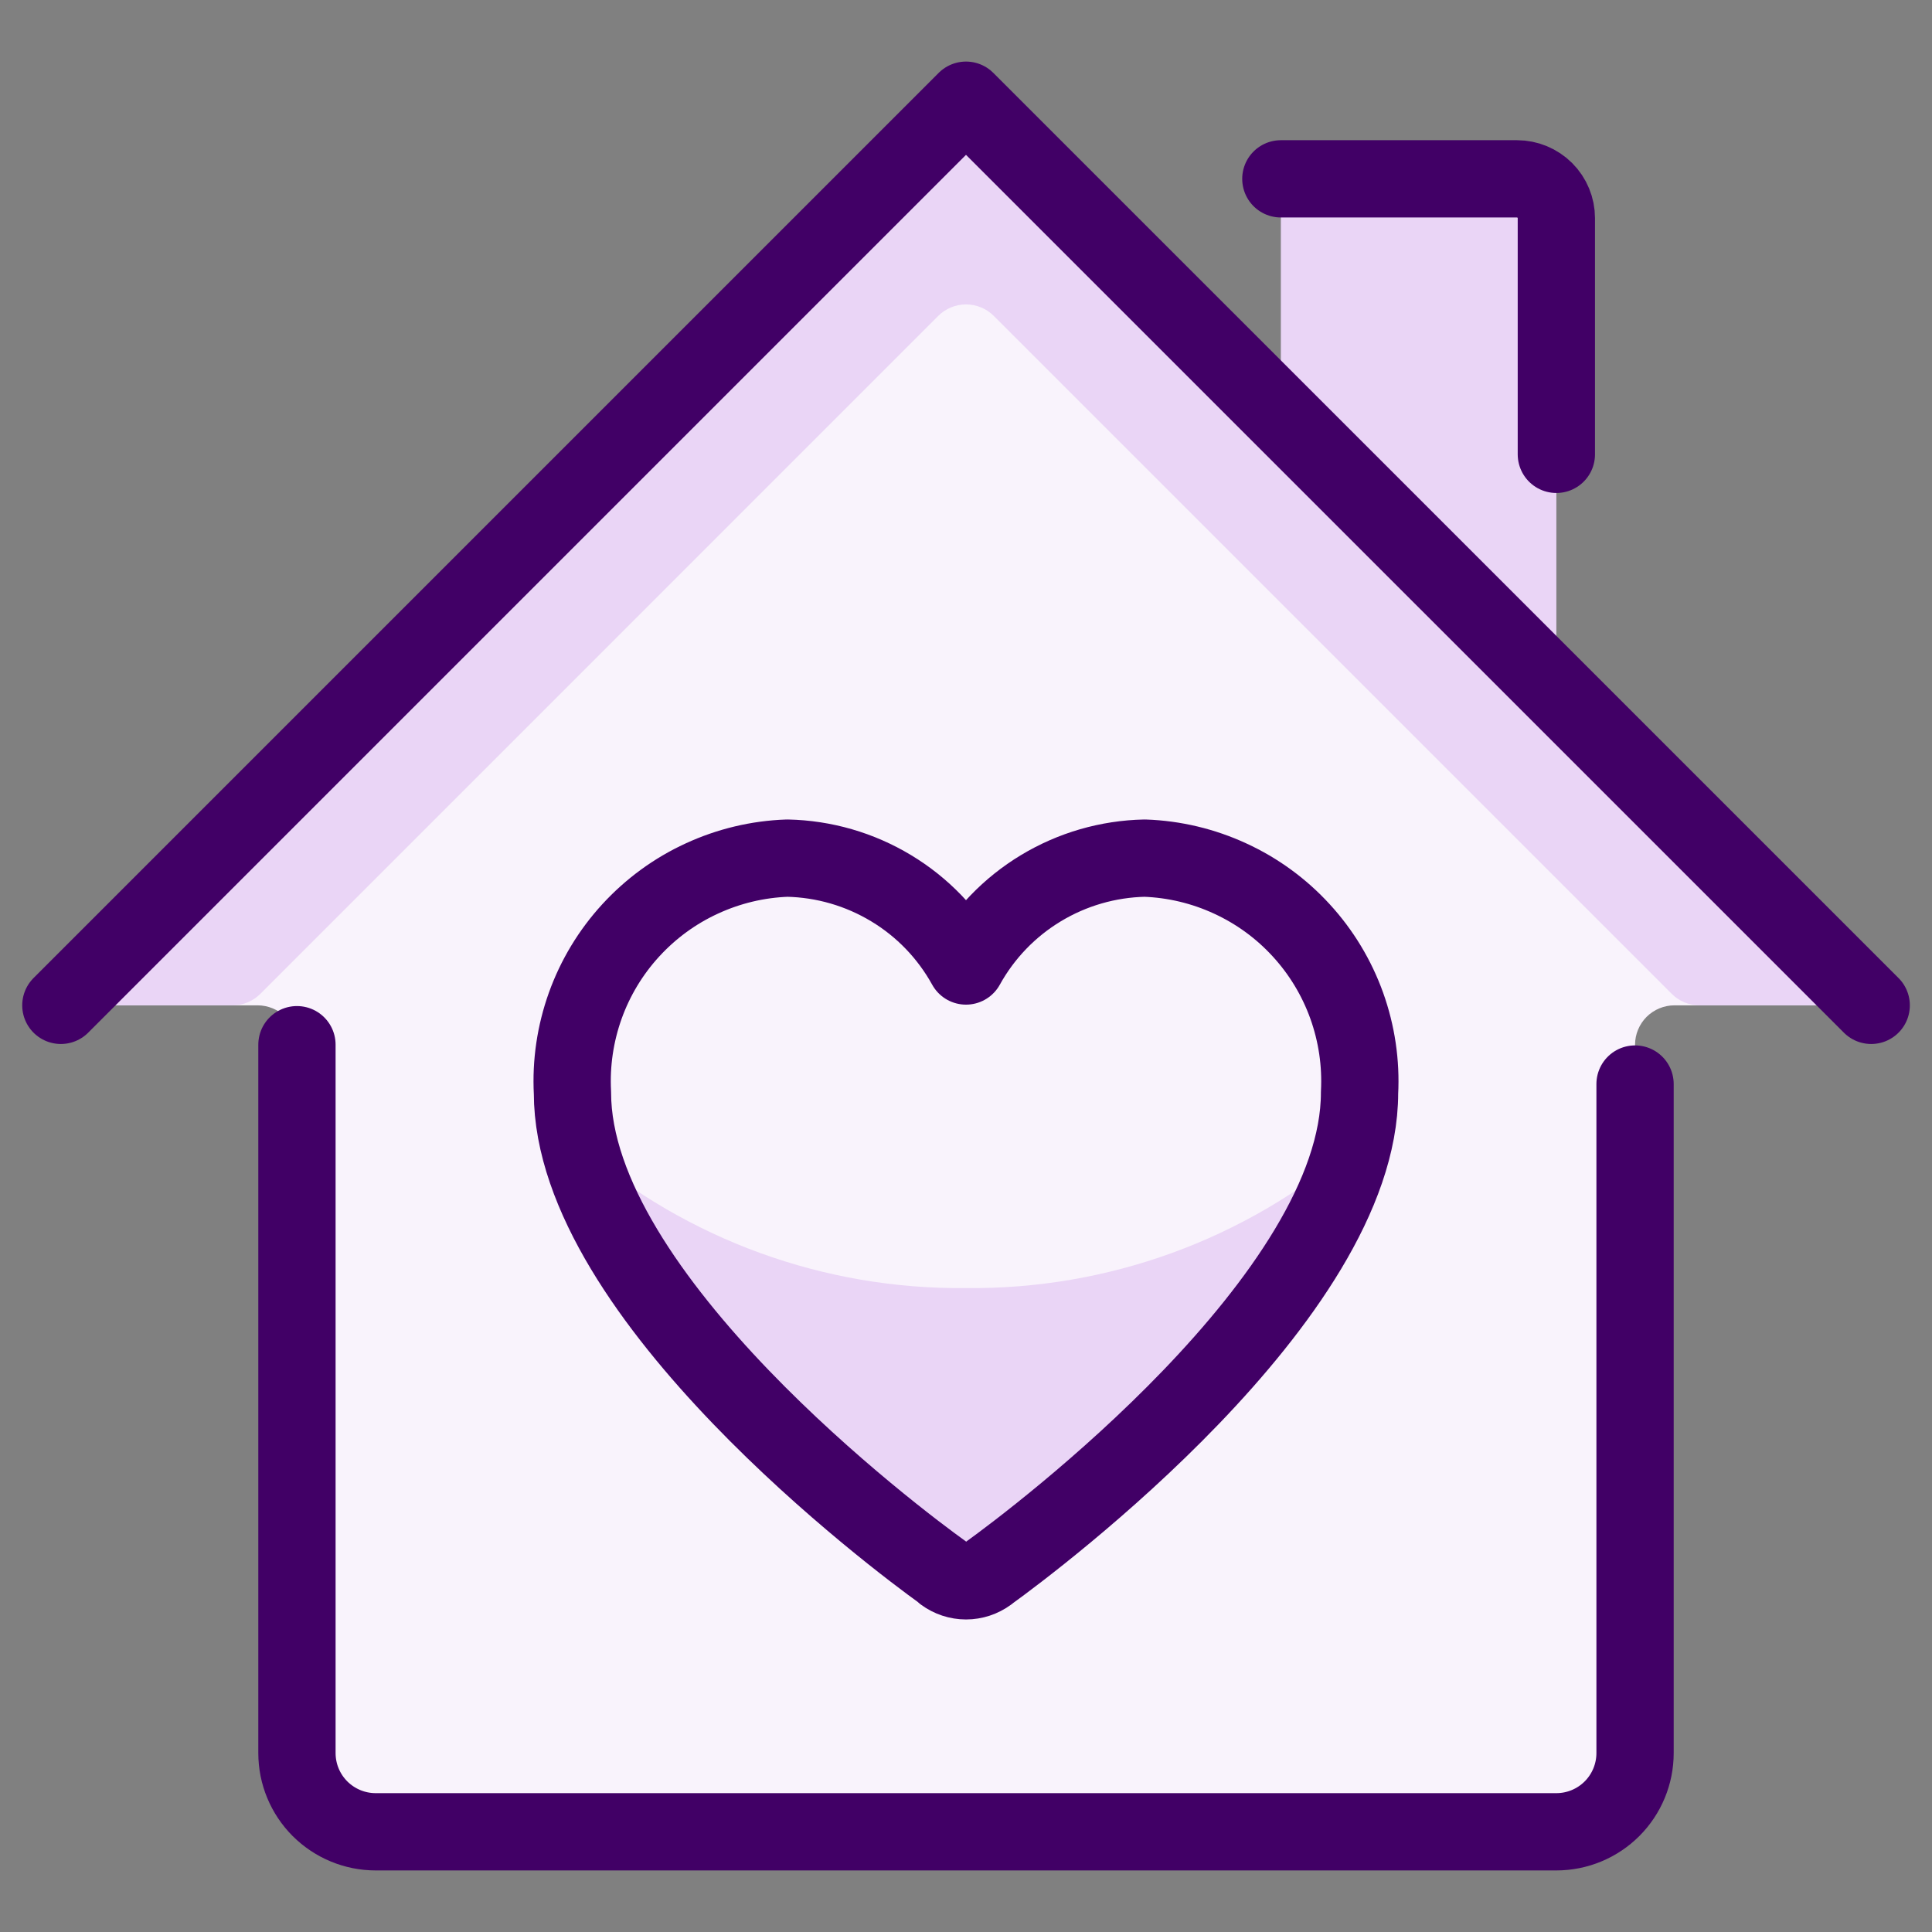
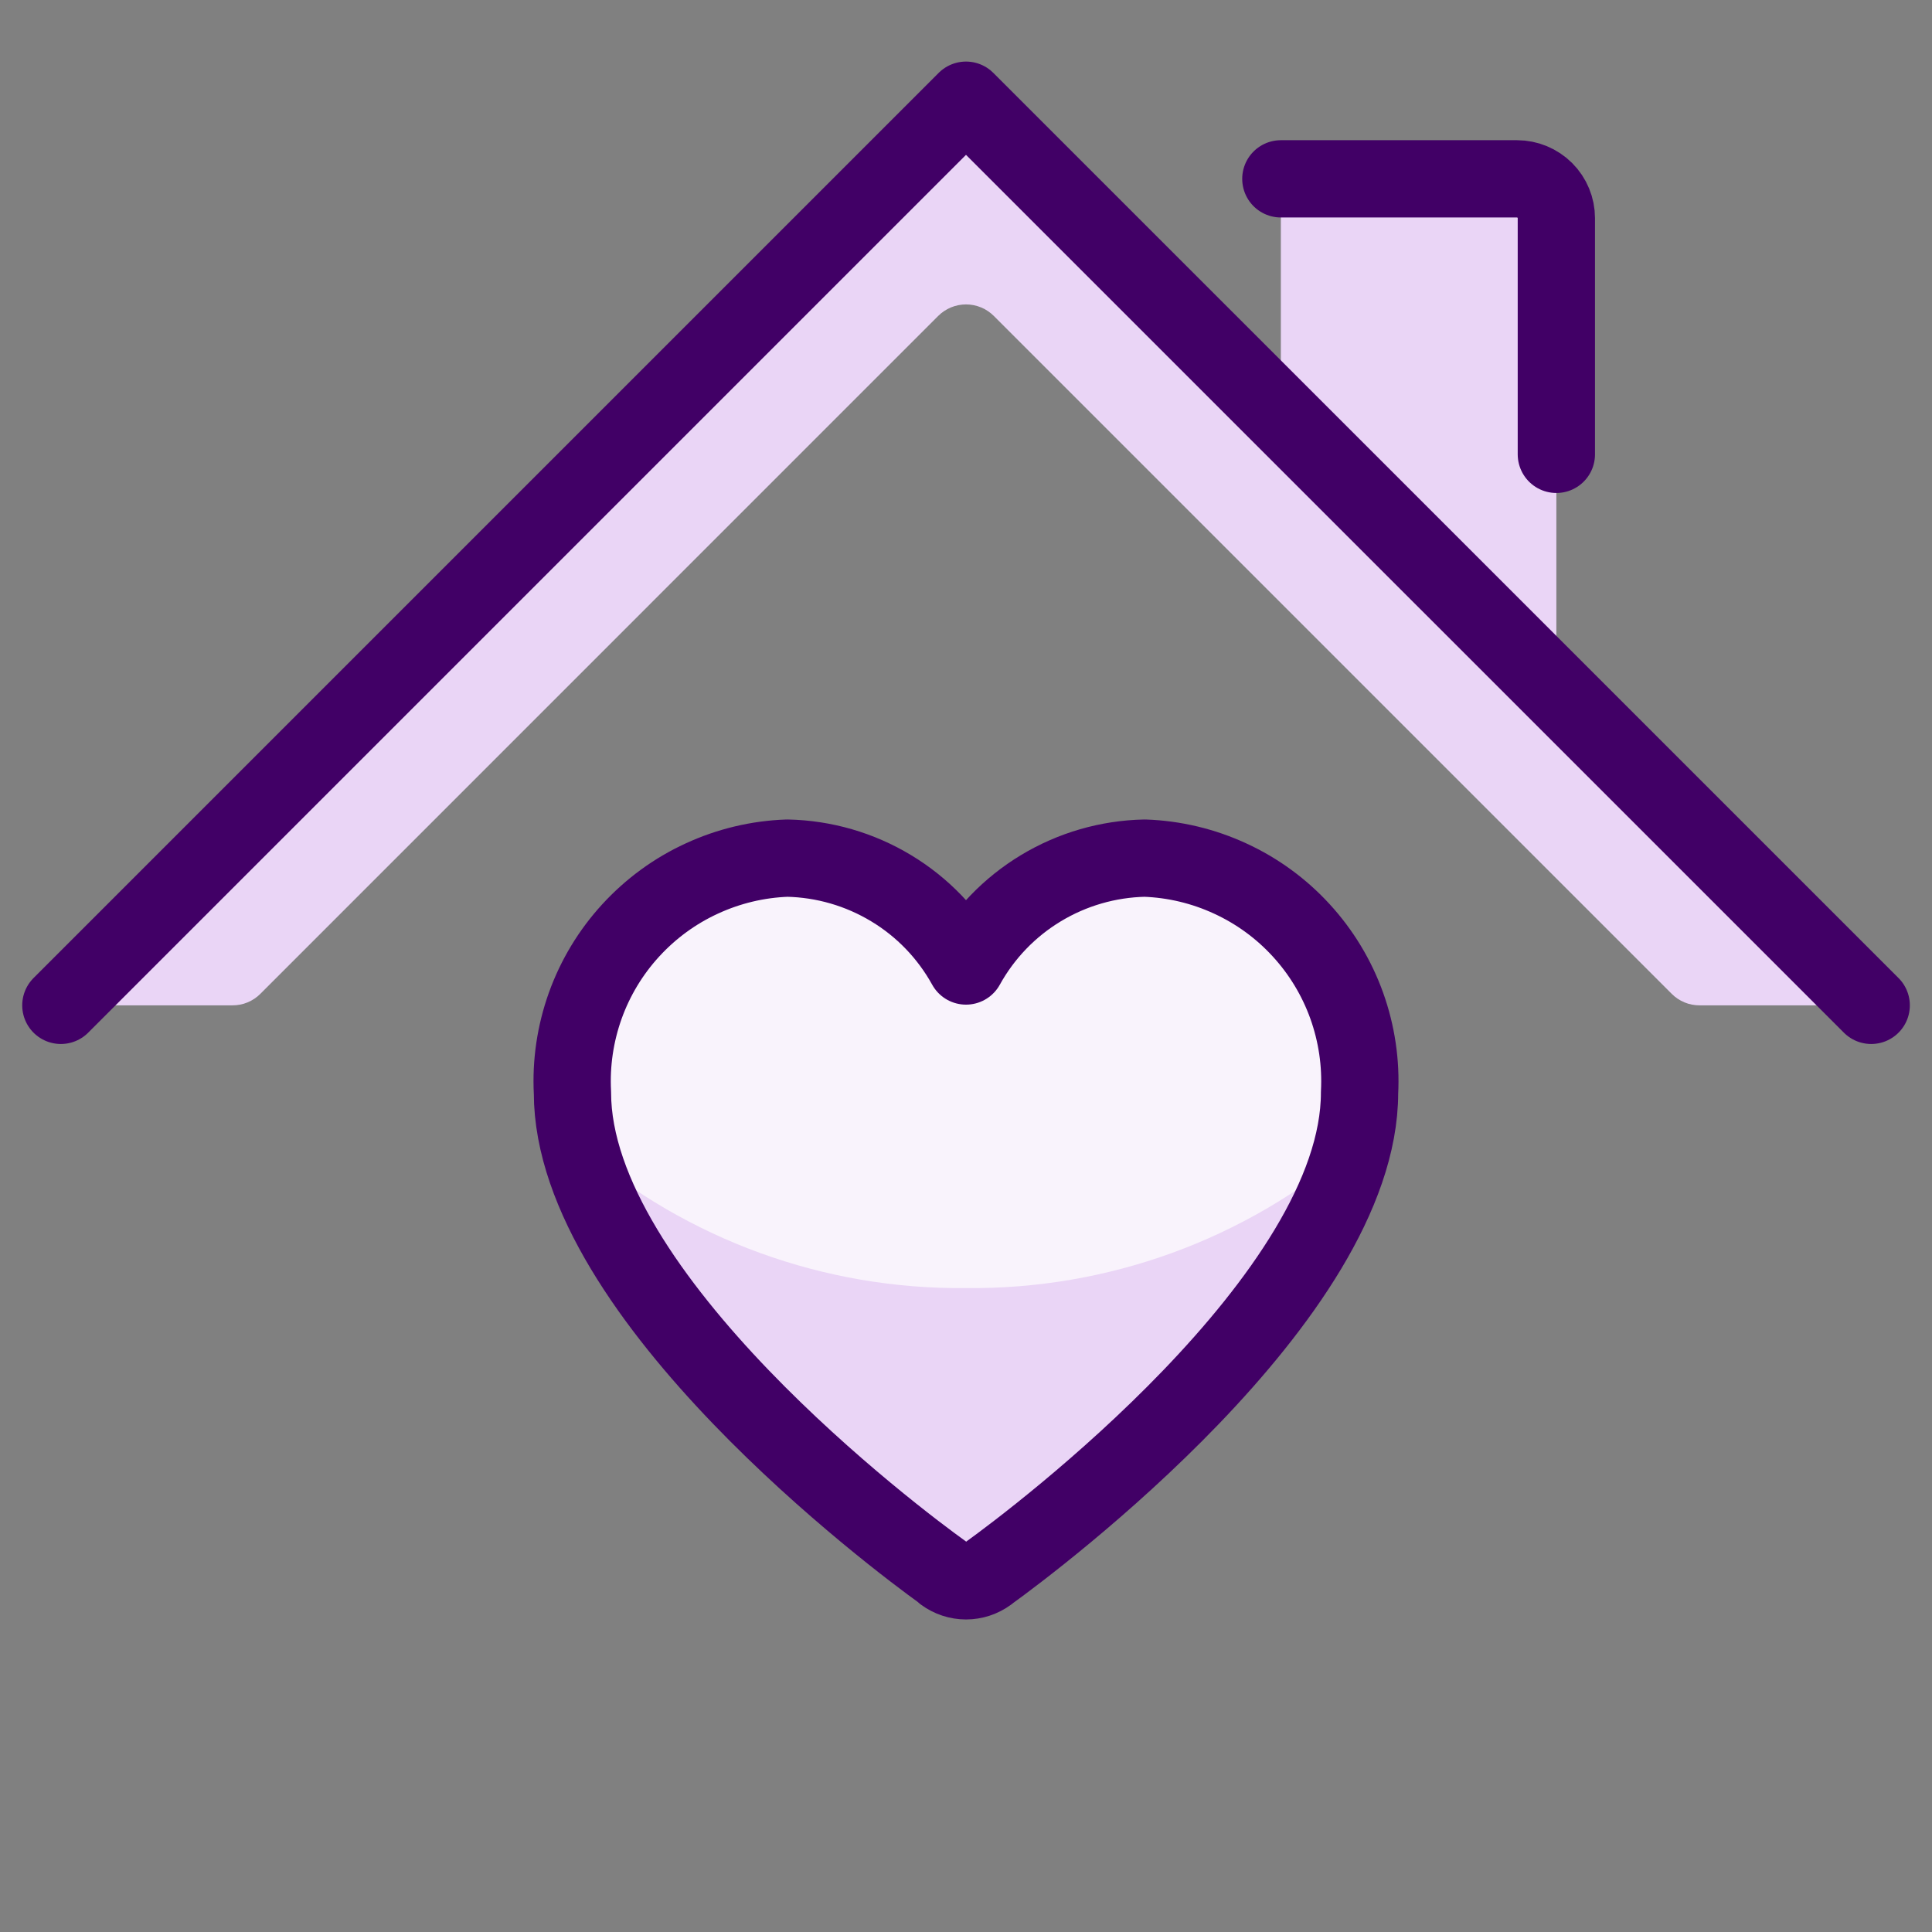
<svg xmlns="http://www.w3.org/2000/svg" width="30" height="30" viewBox="0 0 30 30" fill="none">
  <rect x="0" y="0" width="30" height="30" fill="#808080" stroke="none" />
  <g clip-path="url(#clip0_4191_2128)">
    <path d="M24.167 10.722V3.388C24.167 3.226 24.103 3.071 23.988 2.956C23.873 2.842 23.718 2.777 23.556 2.777H19.889V6.444L24.167 10.722Z" fill="#EAD5F6" />
-     <path d="M29.056 15.611L15 1.556L0.945 15.611H4C4.162 15.611 4.318 15.676 4.433 15.79C4.547 15.905 4.611 16.06 4.611 16.222V27.222C4.611 27.547 4.74 27.857 4.969 28.087C5.199 28.316 5.51 28.445 5.834 28.445H24.167C24.491 28.445 24.802 28.316 25.031 28.087C25.261 27.857 25.389 27.547 25.389 27.222V16.222C25.389 16.06 25.454 15.905 25.568 15.79C25.683 15.676 25.838 15.611 26 15.611H29.056Z" fill="#F9F3FC" />
    <path d="M15.434 4.908L25.958 15.432C26.015 15.489 26.082 15.534 26.157 15.565C26.231 15.596 26.311 15.611 26.392 15.611H29.056L15 1.556L0.945 15.611H3.609C3.69 15.611 3.77 15.596 3.844 15.565C3.919 15.534 3.986 15.489 4.043 15.432L14.566 4.908C14.623 4.851 14.691 4.805 14.765 4.774C14.84 4.743 14.92 4.727 15 4.727C15.081 4.727 15.161 4.743 15.235 4.774C15.31 4.805 15.377 4.851 15.434 4.908Z" fill="#EAD5F6" />
-     <path d="M4.611 16.222V27.222C4.611 27.546 4.74 27.857 4.969 28.086C5.199 28.315 5.509 28.444 5.834 28.444H24.167C24.491 28.444 24.802 28.315 25.031 28.086C25.26 27.857 25.389 27.546 25.389 27.222V16.833" stroke="#410066" stroke-width="1.2" stroke-linecap="round" stroke-linejoin="round" />
    <path d="M0.945 15.611L15 1.556L29.056 15.611" stroke="#410066" stroke-width="1.2" stroke-linecap="round" stroke-linejoin="round" />
    <path d="M19.889 2.777H23.556C23.718 2.777 23.873 2.842 23.988 2.956C24.103 3.071 24.167 3.226 24.167 3.388V7.055" stroke="#410066" stroke-width="1.2" stroke-linecap="round" stroke-linejoin="round" />
-     <path d="M21.111 16.967C21.111 20.133 16.05 23.922 15.373 24.411L15.344 24.434C15.244 24.507 15.124 24.547 15 24.547C14.877 24.547 14.756 24.507 14.657 24.434L14.633 24.411C13.95 23.922 8.889 20.133 8.889 16.967C8.865 16.508 8.933 16.049 9.088 15.616C9.243 15.184 9.483 14.786 9.794 14.447C10.105 14.108 10.479 13.834 10.897 13.642C11.315 13.449 11.766 13.341 12.226 13.325C12.794 13.337 13.35 13.498 13.837 13.792C14.324 14.085 14.725 14.502 15 15C15.275 14.502 15.677 14.085 16.163 13.792C16.65 13.498 17.206 13.337 17.774 13.325C18.234 13.341 18.686 13.449 19.103 13.642C19.521 13.834 19.896 14.108 20.206 14.447C20.517 14.786 20.757 15.184 20.912 15.616C21.067 16.049 21.135 16.508 21.111 16.967Z" fill="#EAD5F6" />
+     <path d="M21.111 16.967C21.111 20.133 16.05 23.922 15.373 24.411L15.344 24.434C15.244 24.507 15.124 24.547 15 24.547C14.877 24.547 14.756 24.507 14.657 24.434L14.633 24.411C13.95 23.922 8.889 20.133 8.889 16.967C8.865 16.508 8.933 16.049 9.088 15.616C9.243 15.184 9.483 14.786 9.794 14.447C10.105 14.108 10.479 13.834 10.897 13.642C11.315 13.449 11.766 13.341 12.226 13.325C12.794 13.337 13.35 13.498 13.837 13.792C14.324 14.085 14.725 14.502 15 15C15.275 14.502 15.677 14.085 16.163 13.792C18.234 13.341 18.686 13.449 19.103 13.642C19.521 13.834 19.896 14.108 20.206 14.447C20.517 14.786 20.757 15.184 20.912 15.616C21.067 16.049 21.135 16.508 21.111 16.967Z" fill="#EAD5F6" />
    <path d="M17.775 13.325C17.206 13.337 16.651 13.498 16.164 13.792C15.677 14.085 15.275 14.502 15 15C14.725 14.502 14.324 14.085 13.837 13.792C13.35 13.498 12.794 13.337 12.226 13.325C11.7 13.365 11.189 13.519 10.729 13.777C10.269 14.036 9.871 14.392 9.564 14.821C9.257 15.249 9.047 15.74 8.95 16.259C8.853 16.777 8.871 17.311 9.003 17.822C10.672 19.251 12.803 20.025 15 20.001C17.197 20.025 19.329 19.251 20.998 17.822C21.129 17.311 21.147 16.777 21.05 16.259C20.953 15.74 20.744 15.249 20.436 14.821C20.129 14.392 19.732 14.036 19.272 13.777C18.812 13.519 18.301 13.365 17.775 13.325Z" fill="#F9F3FC" />
    <path d="M21.111 16.967C21.111 20.133 16.05 23.922 15.373 24.411L15.344 24.434C15.244 24.507 15.124 24.547 15 24.547C14.877 24.547 14.756 24.507 14.657 24.434L14.633 24.411C13.95 23.922 8.889 20.133 8.889 16.967C8.865 16.508 8.933 16.049 9.088 15.616C9.243 15.184 9.483 14.786 9.794 14.447C10.105 14.108 10.479 13.834 10.897 13.642C11.315 13.449 11.766 13.341 12.226 13.325C12.794 13.337 13.35 13.498 13.837 13.792C14.324 14.085 14.725 14.502 15 15C15.275 14.502 15.677 14.085 16.163 13.792C16.65 13.498 17.206 13.337 17.774 13.325C18.234 13.341 18.686 13.449 19.103 13.642C19.521 13.834 19.896 14.108 20.206 14.447C20.517 14.786 20.757 15.184 20.912 15.616C21.067 16.049 21.135 16.508 21.111 16.967Z" stroke="#410066" stroke-width="1.2" stroke-linecap="round" stroke-linejoin="round" />
  </g>
  <defs>
    <clipPath id="clip0_4191_2128">
      <rect width="29.333" height="29.333" fill="white" transform="translate(0.333 0.333)" />
    </clipPath>
  </defs>
</svg>